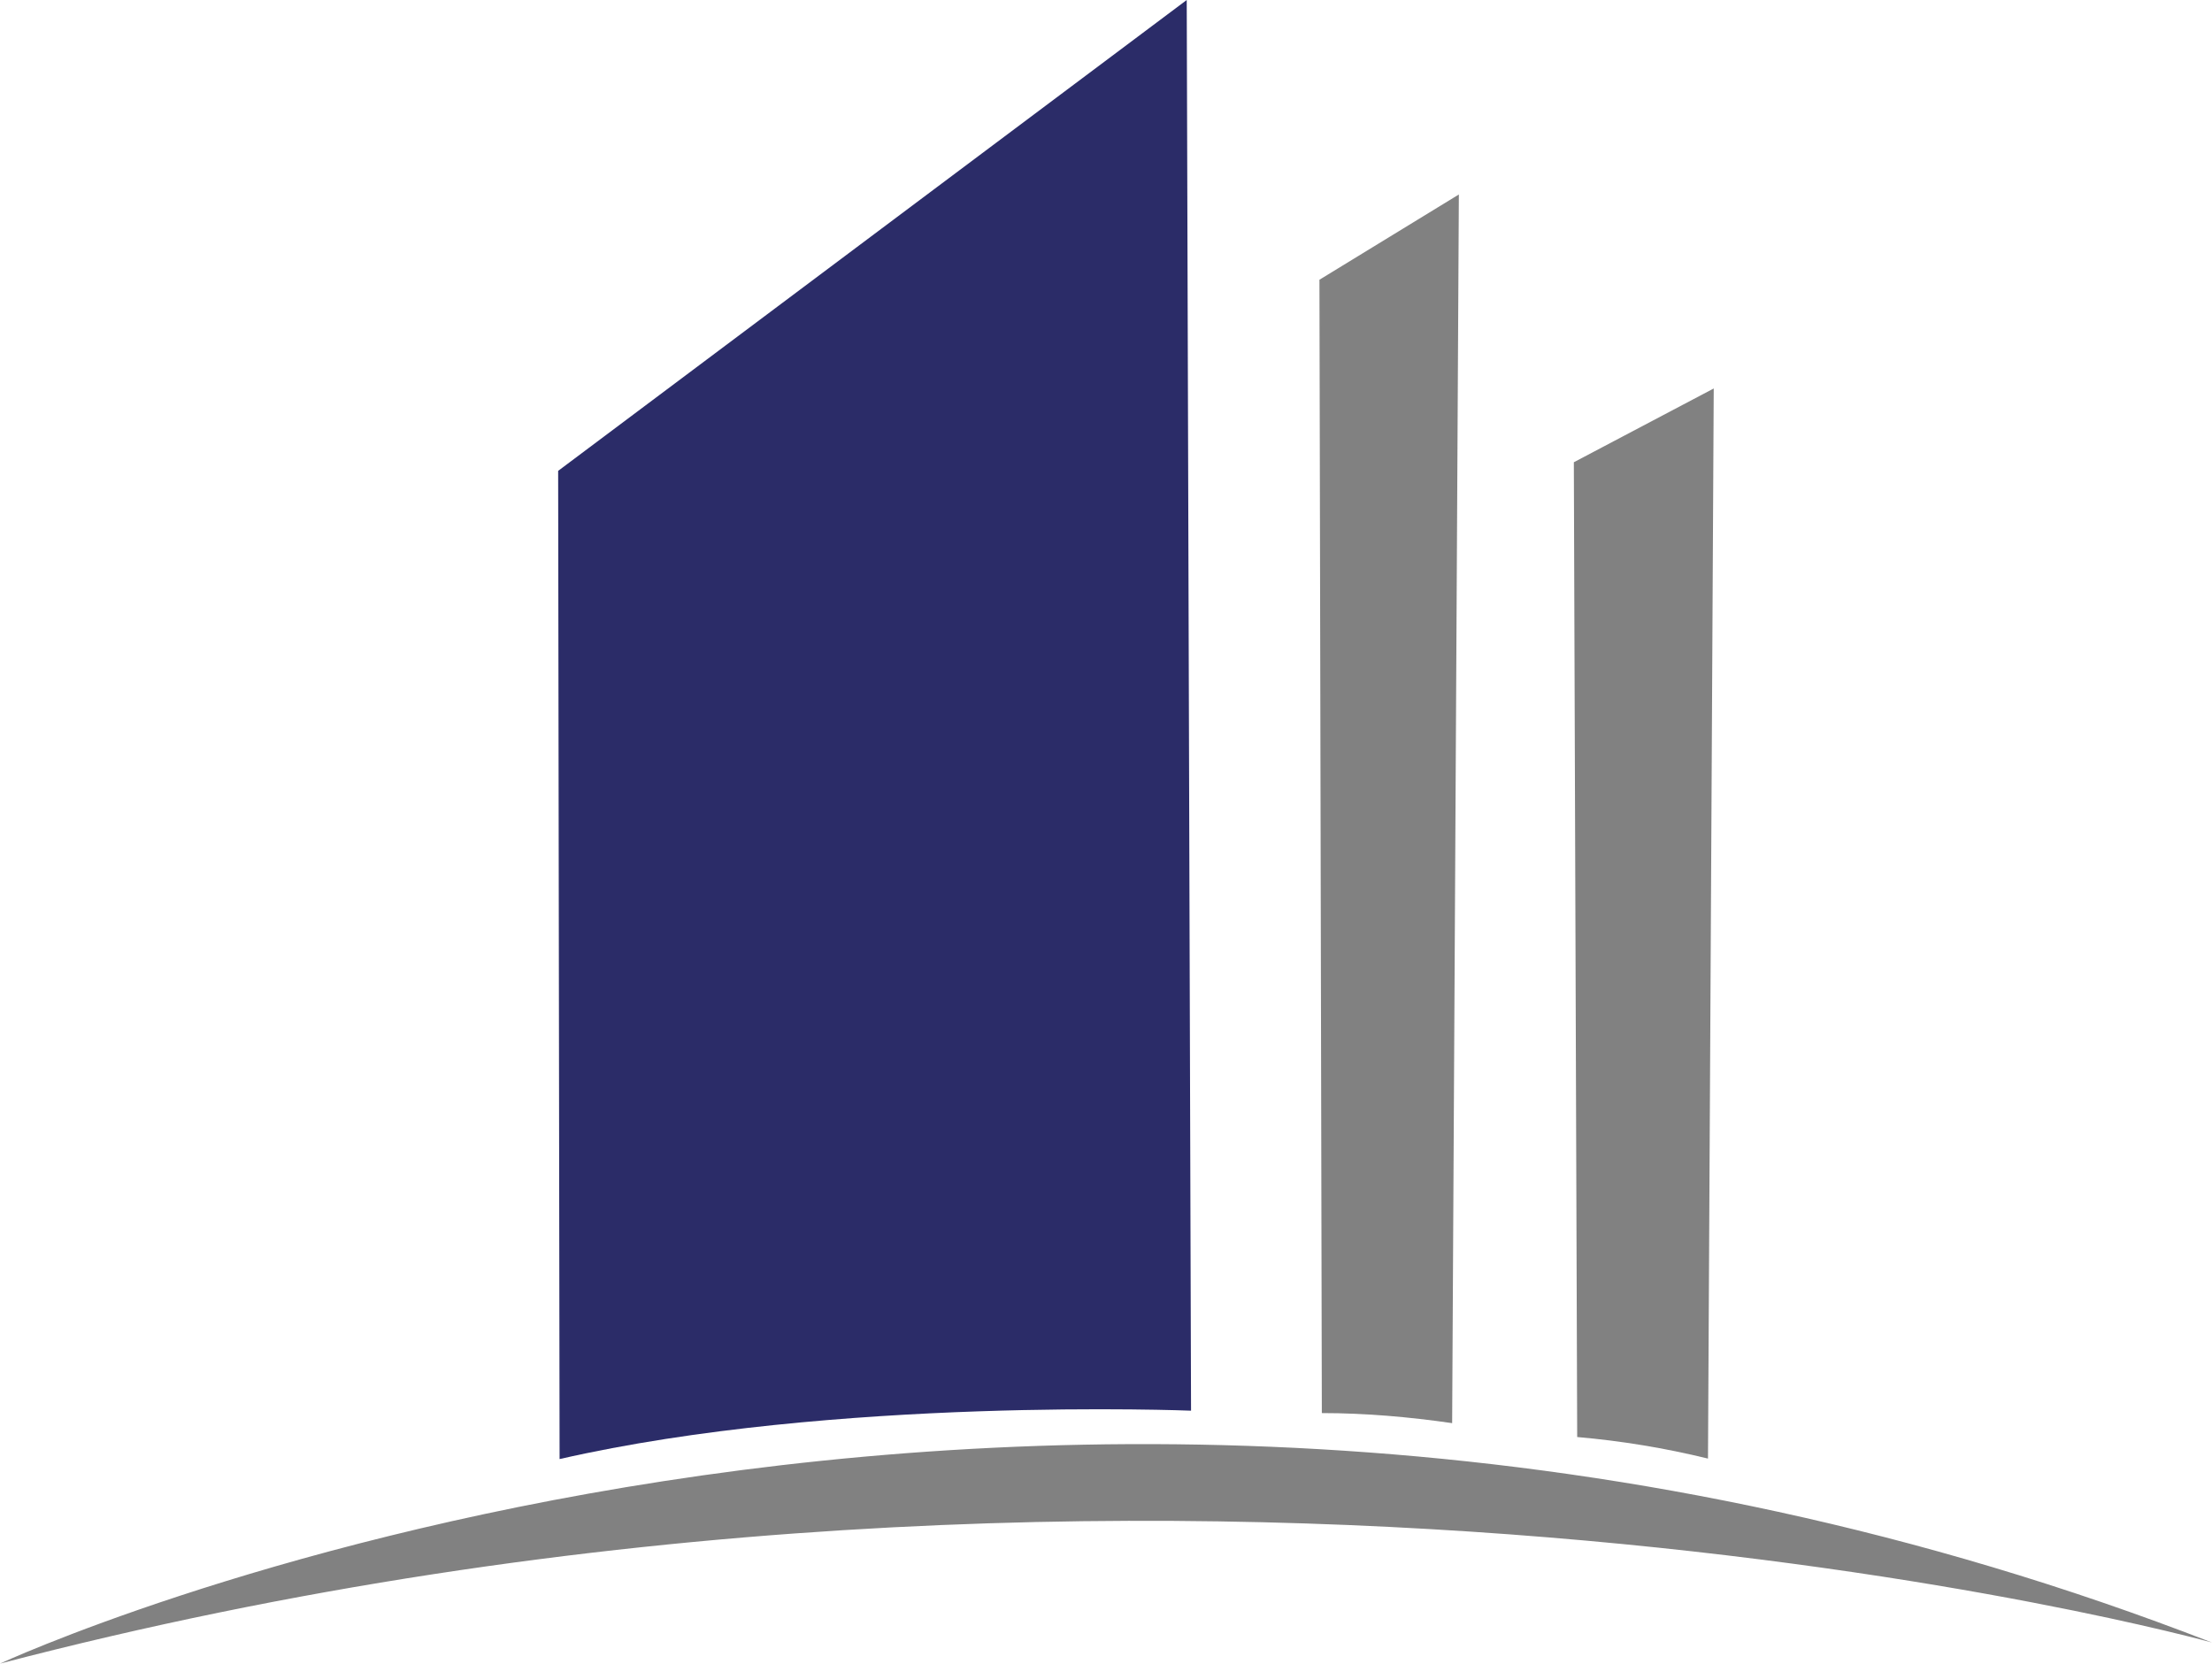
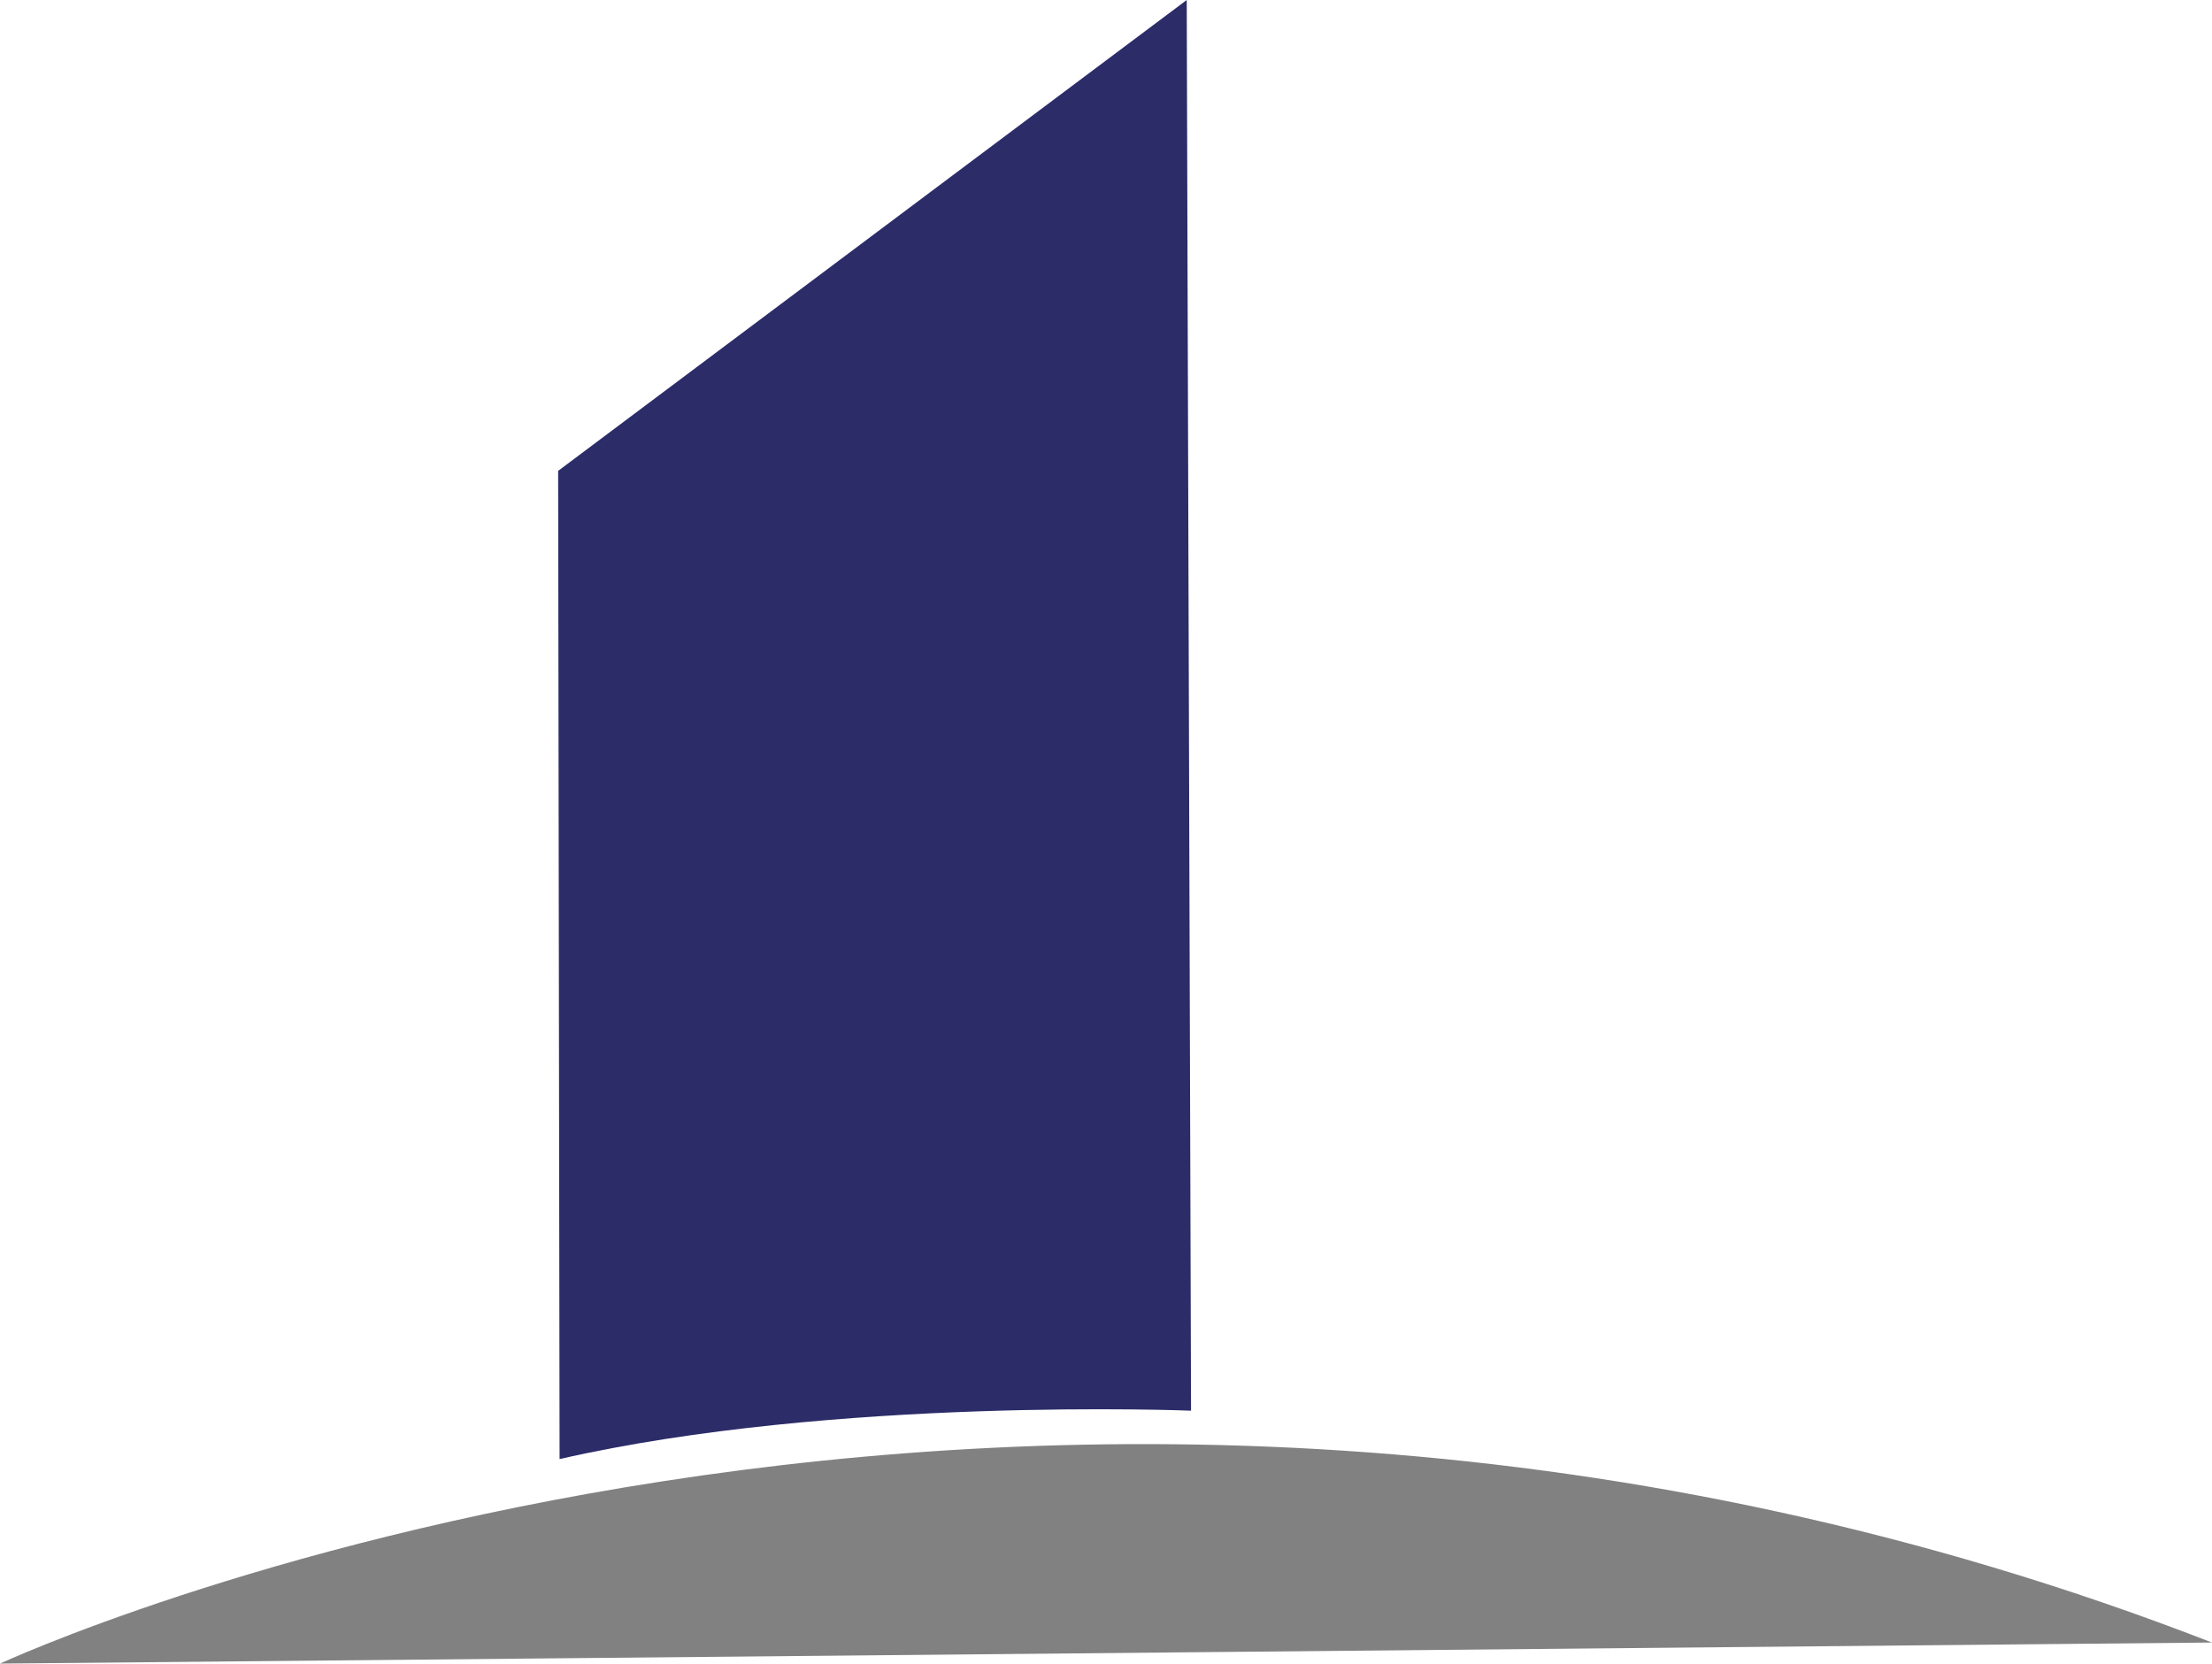
<svg xmlns="http://www.w3.org/2000/svg" version="1.1" id="Layer_1" x="0px" y="0px" viewBox="0 0 461.7 347.3" style="enable-background:new 0 0 461.7 347.3;" xml:space="preserve">
  <style type="text/css">
	.st0{fill:#2B2C68;}
	.st1{fill:#818181;}
</style>
  <title>logo-vector</title>
  <path class="st0" d="M116.8,304.6l-0.3-206.3L247.7,0l0.9,294.5C248.6,294.5,174.1,291.5,116.8,304.6z" />
-   <path class="st1" d="M0,347.3c0,0,215.4-100.1,461.7-4.4C461.7,342.9,246.2,282.9,0,347.3z" />
-   <path class="st1" d="M303.1,297.1c-9-1.3-18.1-2.1-27.2-2.1l-0.5-236.6l29.1-17.8L303.1,297.1z" />
-   <path class="st1" d="M356.5,304.5c-9-2.2-18.1-3.7-27.3-4.5l-0.7-203.5l29.2-15.4L356.5,304.5L356.5,304.5z" />
+   <path class="st1" d="M0,347.3c0,0,215.4-100.1,461.7-4.4z" />
</svg>